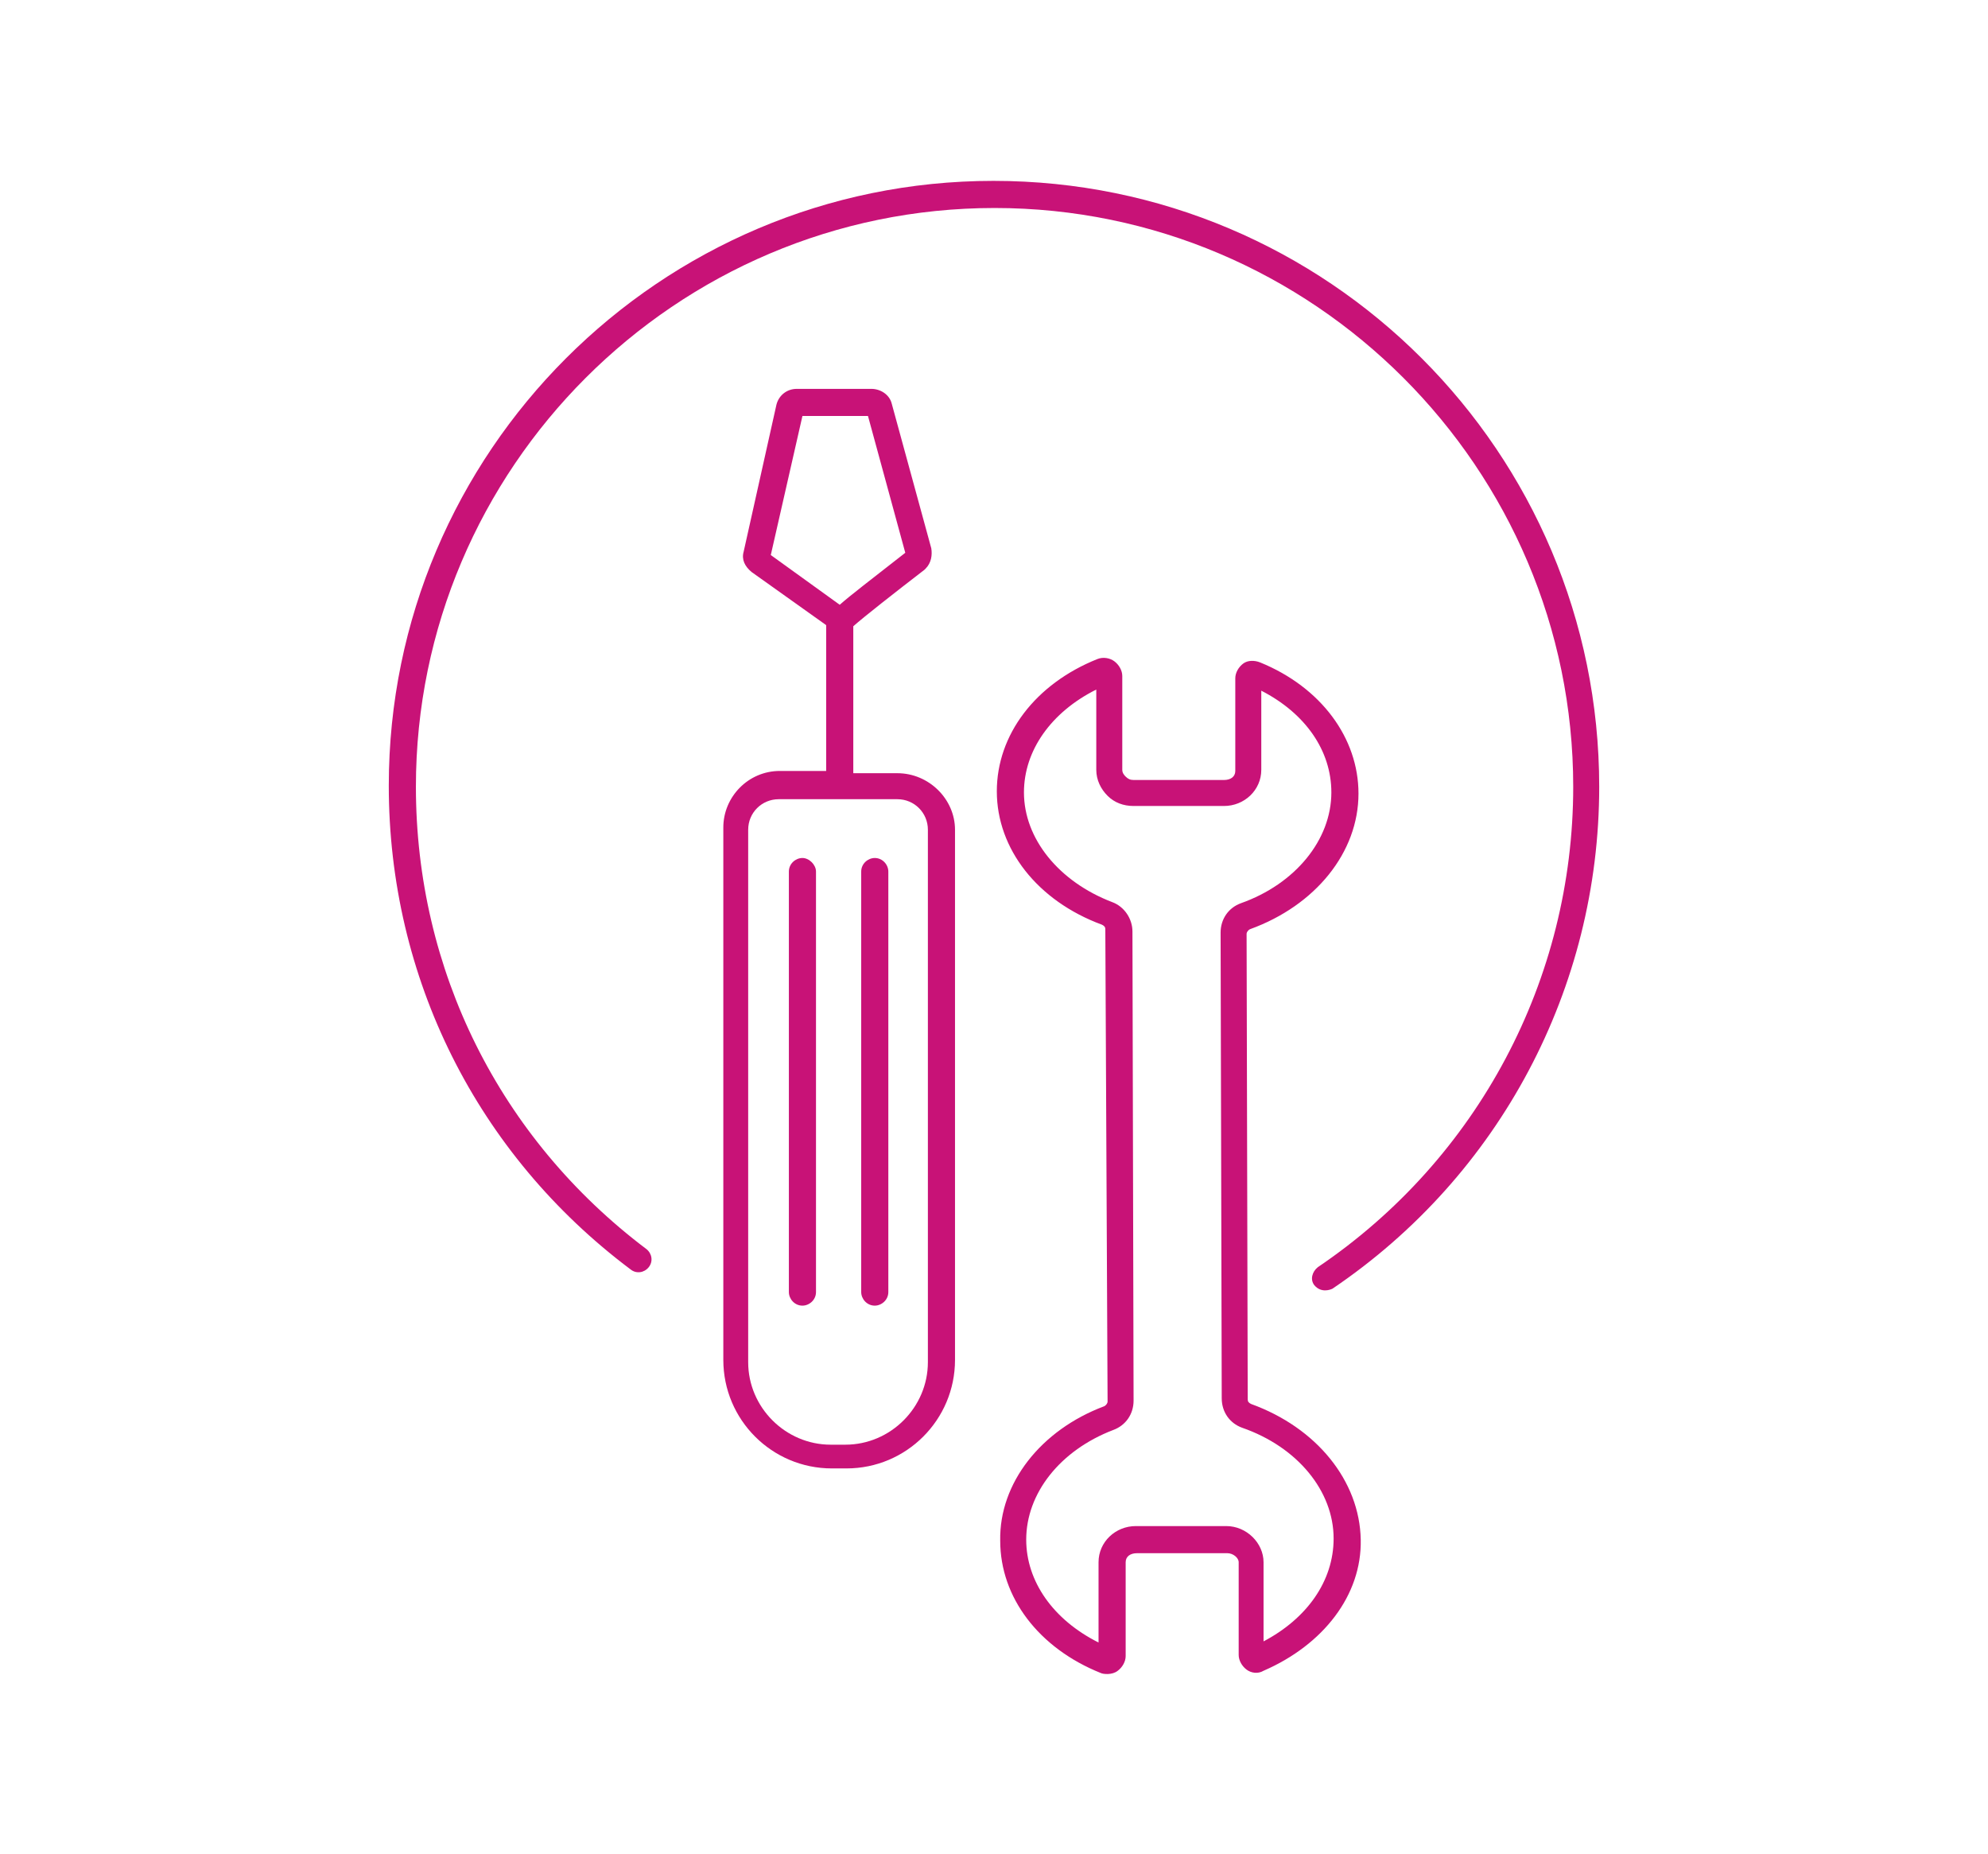
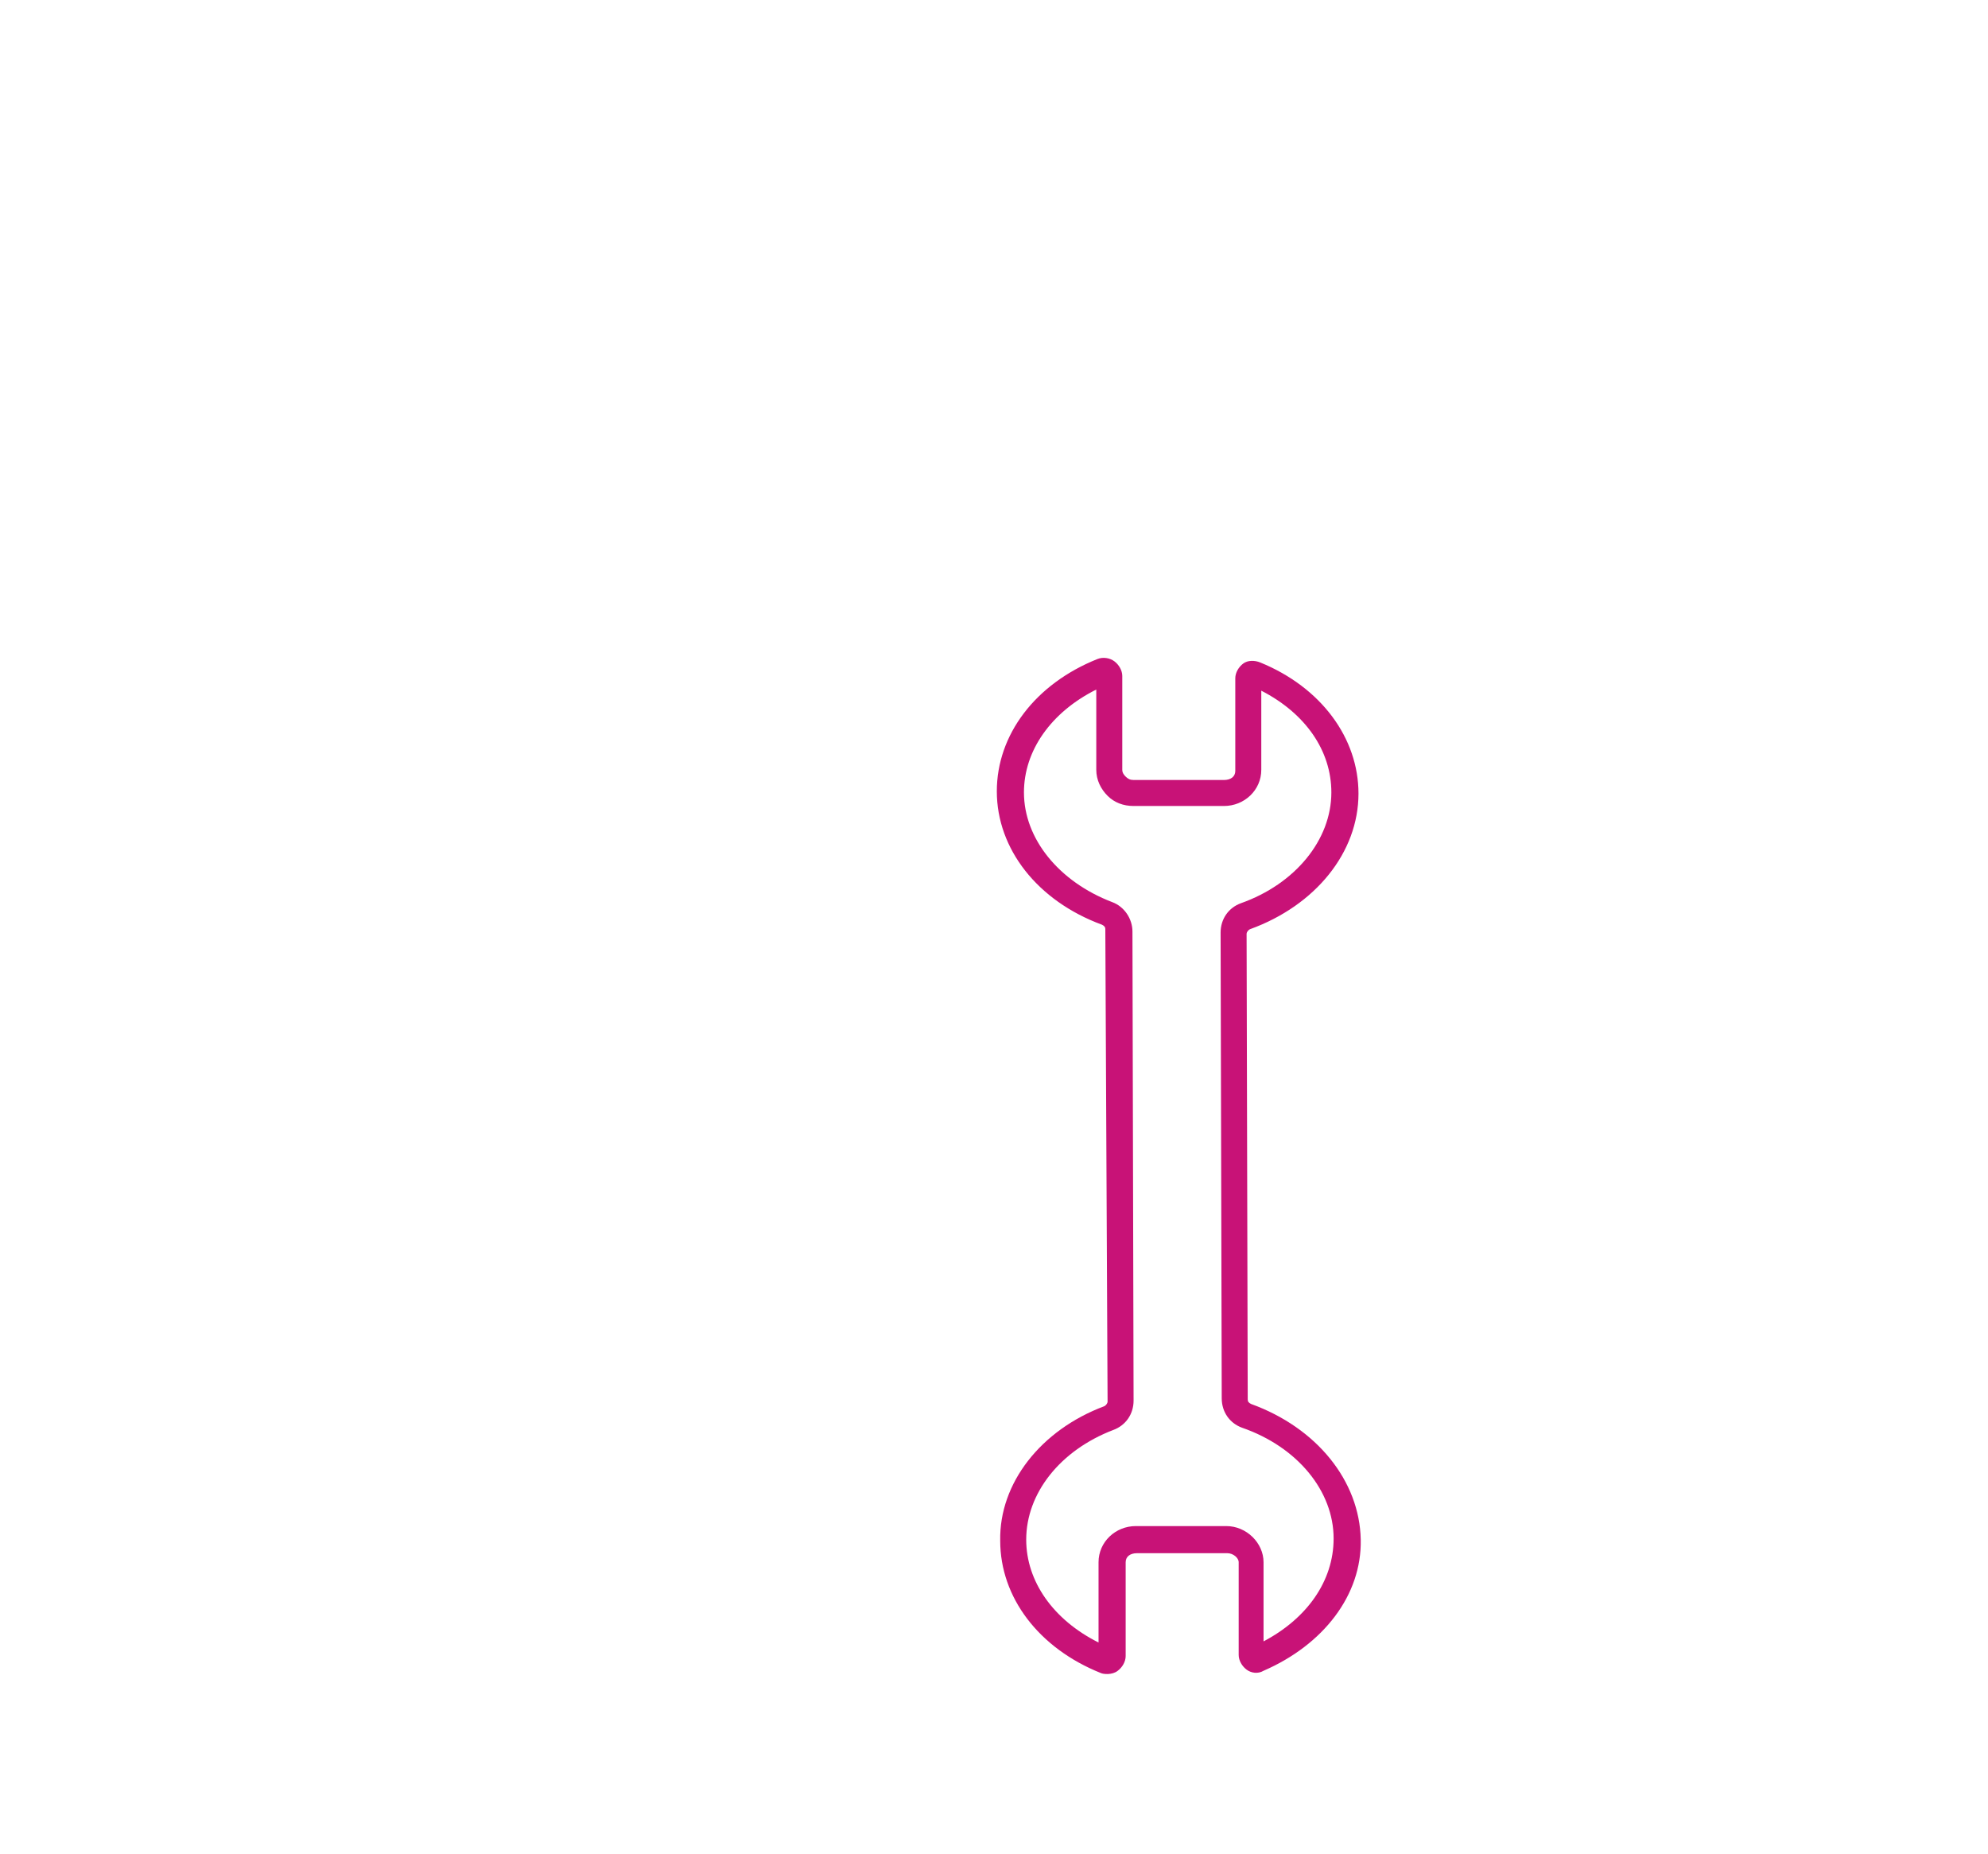
<svg xmlns="http://www.w3.org/2000/svg" version="1.1" id="Layer_1" x="0px" y="0px" viewBox="0 0 175.9 164" style="enable-background:new 0 0 175.9 164;" xml:space="preserve">
  <style type="text/css">
	.st0{clip-path:url(#SVGID_2_);}
	.st1{fill:#FFFFFF;}
	.st2{opacity:0.4;}
	.st3{fill:none;stroke:#FFFFFF;stroke-miterlimit:10;}
	.st4{opacity:0.4;fill:none;stroke:#FFFFFF;stroke-miterlimit:10;}
	.st5{fill:#FFFDFE;}
	.st6{fill:#C81277;}
	.st7{opacity:0.6;}
	.st8{fill:none;stroke:#C81277;stroke-width:3;stroke-miterlimit:10;}
	.st9{fill:none;stroke:#000000;stroke-miterlimit:10;}
	.st10{opacity:0.2;}
	.st11{opacity:0.12;}
	.st12{opacity:0.4;fill:none;stroke:#000000;stroke-miterlimit:10;}
	.st13{opacity:0.15;}
	.st14{opacity:0.8;fill:#C81277;}
	.st15{clip-path:url(#SVGID_12_);}
	.st16{fill:none;stroke:#C81277;stroke-miterlimit:10;}
	.st17{opacity:0.3;fill:#0C0007;}
	.st18{fill:none;stroke:#FFFFFF;stroke-width:2;stroke-miterlimit:10;}
	.st19{opacity:0.3;}
	.st20{fill:none;stroke:#FFFFFF;stroke-width:3;stroke-miterlimit:10;}
	.st21{opacity:0.2;fill:none;stroke:#000000;stroke-width:3;stroke-miterlimit:10;}
	.st22{clip-path:url(#SVGID_14_);}
	.st23{fill:url(#SVGID_15_);}
	.st24{opacity:0.3;fill:none;stroke:#000000;stroke-width:2;stroke-miterlimit:10;}
	.st25{clip-path:url(#SVGID_17_);}
	.st26{fill:none;stroke:#C71A78;stroke-miterlimit:10;}
	.st27{opacity:0.3;fill:#10080D;}
	.st28{fill:#C71A78;}
	.st29{clip-path:url(#SVGID_19_);}
	path{fill:#c81277;}
</style>
  <g>
    <path d="M111.8,145.2v-7c0-1.7-1.5-3.2-3.3-3.2h0l-8,0c-1.8,0-3.3,1.4-3.3,3.2v7.1c-4-2-6.4-5.4-6.4-9.1c0-4.1,3-7.9,7.7-9.7   c1.1-0.4,1.8-1.4,1.8-2.6l-0.1-41.5c0-1.1-0.7-2.2-1.8-2.6c-4.7-1.8-7.8-5.6-7.8-9.7c0-3.7,2.4-7.1,6.4-9.1l0,7.1   c0,0.9,0.4,1.7,1,2.3c0.6,0.6,1.4,0.9,2.3,0.9h0l8,0c1.8,0,3.3-1.4,3.3-3.2l0-7c3.9,2,6.2,5.3,6.2,9c0,4.2-3.2,8.1-8,9.8   c-1.1,0.4-1.8,1.4-1.8,2.6l0.1,41.2c0,1.2,0.7,2.2,1.8,2.6h0c4.9,1.7,8.1,5.6,8.1,9.8C118,139.9,115.6,143.2,111.8,145.2   L111.8,145.2z M110.7,124.2L110.7,124.2c-0.2-0.1-0.3-0.2-0.3-0.4l-0.1-41.2c0-0.1,0.1-0.3,0.3-0.4c5.8-2.1,9.6-6.8,9.6-12   c0-4.9-3.3-9.4-8.7-11.6c-0.5-0.2-1.1-0.2-1.5,0.1c-0.4,0.3-0.7,0.8-0.7,1.3l0,8.2c0,0.5-0.4,0.8-1,0.8l-8,0   c-0.3,0-0.5-0.1-0.7-0.3c-0.1-0.1-0.3-0.3-0.3-0.6l0-8.3c0-0.5-0.3-1-0.7-1.3c-0.4-0.3-1-0.4-1.5-0.2c-5.5,2.2-8.9,6.7-8.9,11.7   c0,5.1,3.6,9.7,9.3,11.8c0.2,0.1,0.3,0.2,0.3,0.4L98,124c0,0.1-0.1,0.3-0.3,0.4c-5.6,2.1-9.3,6.8-9.2,11.9c0,5,3.4,9.5,8.9,11.7   c0.2,0.1,1,0.2,1.5-0.2c0.4-0.3,0.7-0.8,0.7-1.3l0-8.3c0-0.5,0.4-0.8,1-0.8l8,0h0c0.5,0,1,0.4,1,0.8l0,8.2c0,0.5,0.3,1,0.7,1.3   c0.4,0.3,1,0.4,1.5,0.1c5.3-2.3,8.7-6.7,8.6-11.6C120.3,131,116.5,126.3,110.7,124.2L110.7,124.2z" />
-     <path d="M82.1,120.5c0,4-3.3,7.3-7.3,7.3h-1.3c-4,0-7.3-3.3-7.3-7.3V73.4c0-1.5,1.2-2.7,2.7-2.7h10.5c1.5,0,2.7,1.2,2.7,2.7V120.5   L82.1,120.5z M68.2,49.1L71,36.8h5.8l3.3,12.1c-3.2,2.5-4.9,3.8-5.8,4.6L68.2,49.1L68.2,49.1z M79.4,68.4h-3.9v-13   c0.9-0.8,3.7-3,6.3-5l0.1-0.1c0.5-0.5,0.6-1.2,0.5-1.8l-3.5-12.8c-0.2-0.8-1-1.3-1.8-1.3h-6.6c-0.9,0-1.6,0.6-1.8,1.4l-2.9,13   c-0.2,0.7,0.1,1.3,0.7,1.8l6.6,4.7v12.9H69c-2.8,0-5,2.3-5,5v47.1c0,5.3,4.3,9.6,9.6,9.6h1.3c5.3,0,9.6-4.3,9.6-9.6V73.4   C84.5,70.7,82.2,68.4,79.4,68.4L79.4,68.4z" />
-     <path d="M71,75.9c-0.6,0-1.2,0.5-1.2,1.2v37.2c0,0.6,0.5,1.2,1.2,1.2c0.6,0,1.2-0.5,1.2-1.2V77.1C72.2,76.5,71.6,75.9,71,75.9   L71,75.9z" />
-     <path d="M77.4,75.9c-0.6,0-1.2,0.5-1.2,1.2v37.2c0,0.6,0.5,1.2,1.2,1.2c0.6,0,1.2-0.5,1.2-1.2V77.1C78.6,76.5,78.1,75.9,77.4,75.9   L77.4,75.9z" />
-     <path d="M87.9,16c-29.5,0-53.5,24-53.5,53.5c0,17,7.8,32.6,21.4,42.8c0.5,0.4,1.2,0.3,1.6-0.2c0.4-0.5,0.3-1.2-0.2-1.6   c-13-9.8-20.4-24.7-20.4-40.9c0-28.2,23-51.2,51.2-51.2c28.2,0,51.2,23,51.2,51.2c0,17-8.4,32.9-22.6,42.5   c-0.5,0.4-0.7,1.1-0.3,1.6c0.6,0.7,1.4,0.4,1.6,0.3c14.8-10,23.6-26.6,23.6-44.4C141.5,40,117.5,16,87.9,16L87.9,16z" />
  </g>
</svg>